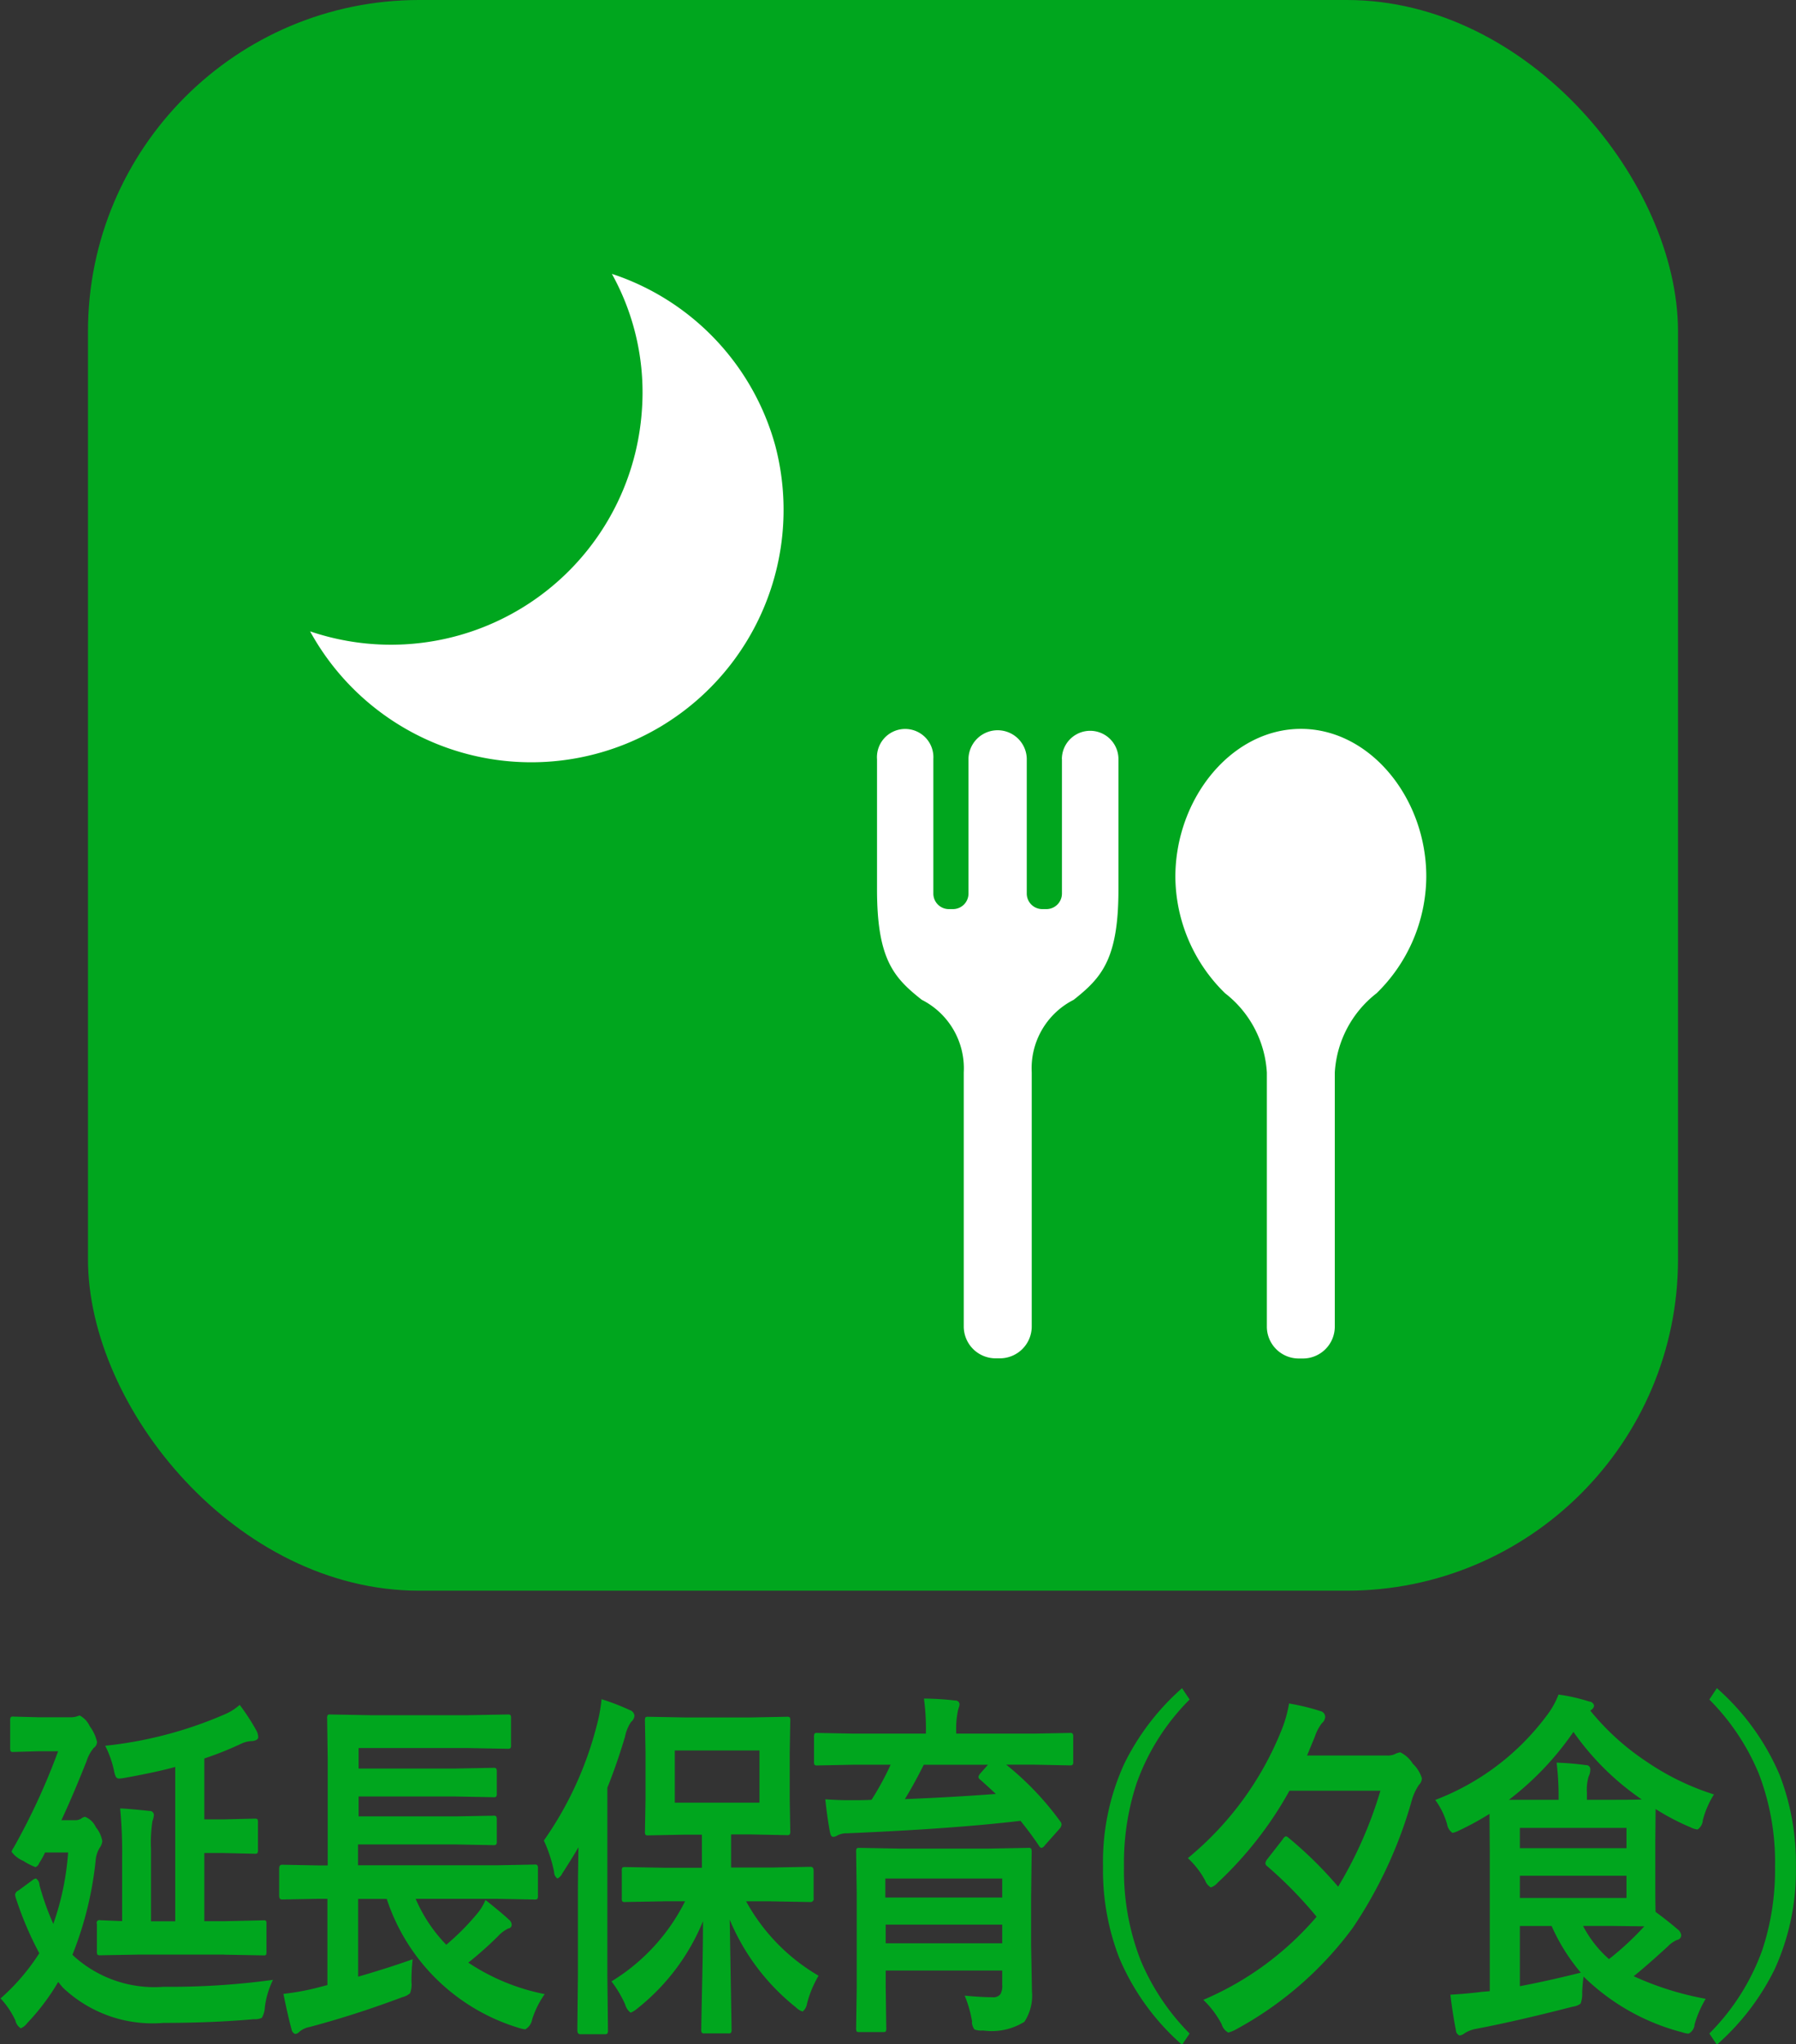
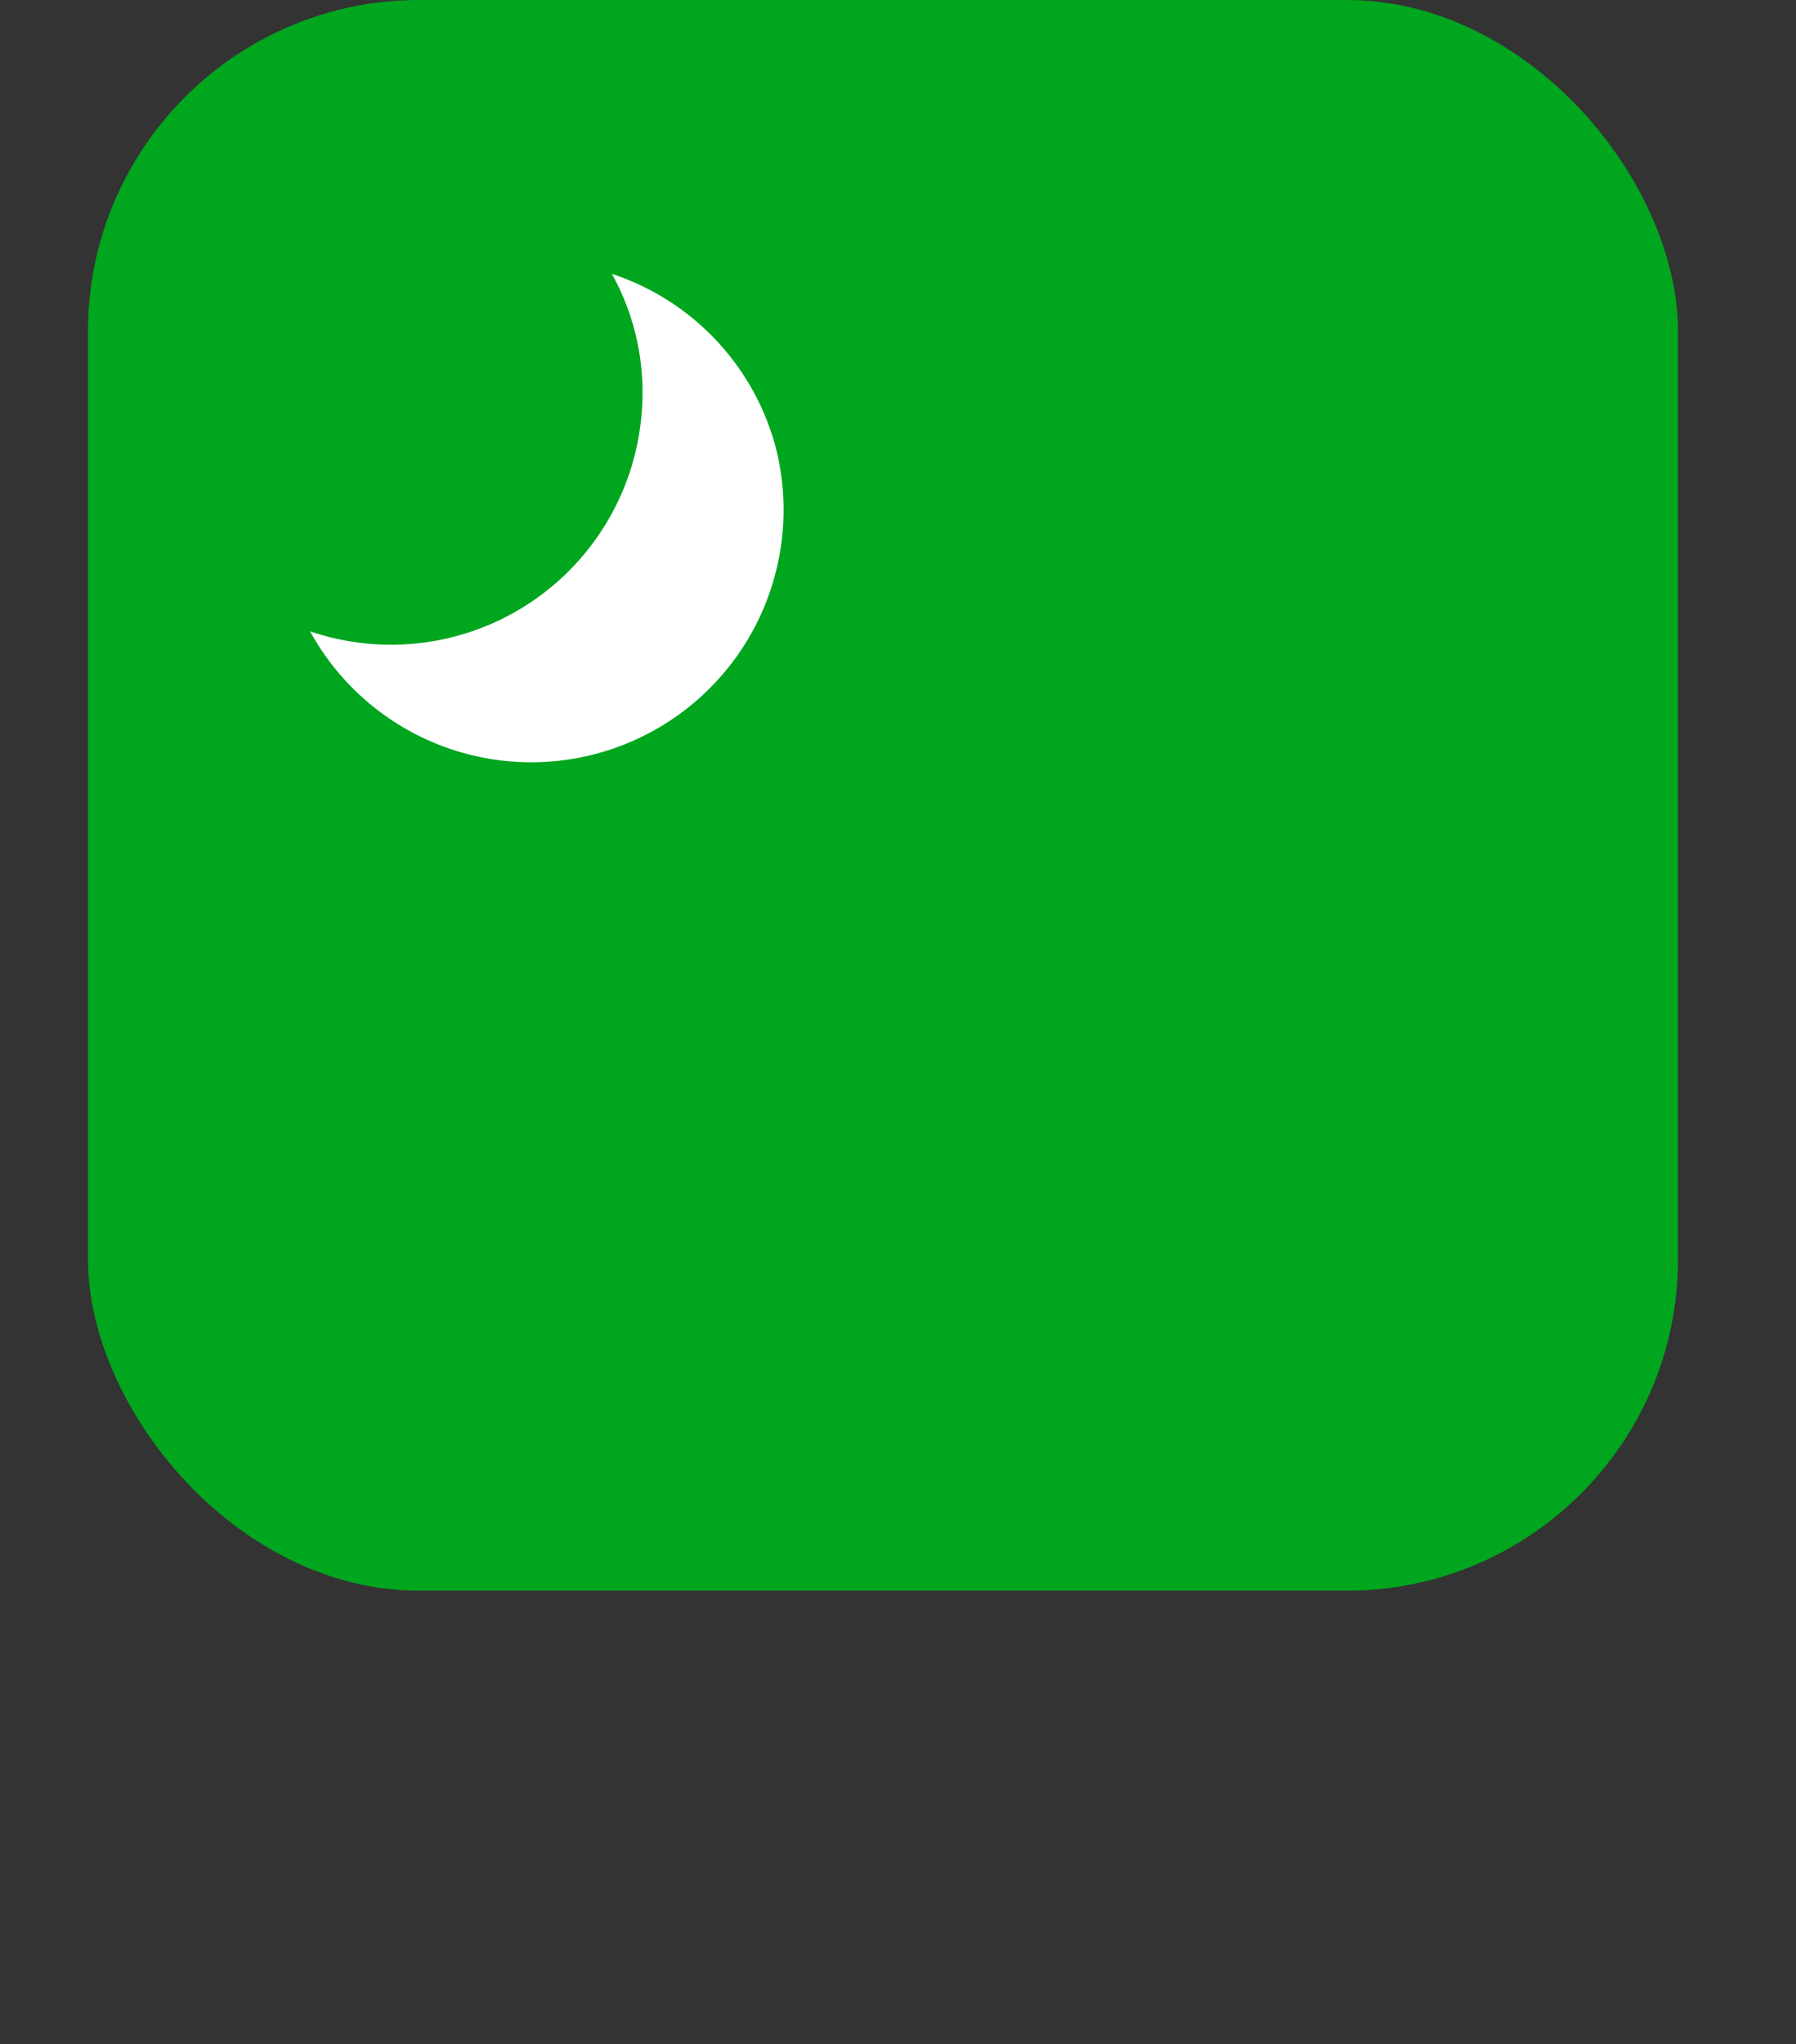
<svg xmlns="http://www.w3.org/2000/svg" id="延長保育_夕食__bg.svg" data-name="延長保育（夕食）_bg.svg" width="54.218" height="61.688" viewBox="0 0 54.218 61.688">
  <rect x="0" y="0" width="54.218" height="61.688" fill="#333333" stroke="none" />
  <defs>
    <style>
      .cls-1, .cls-3 {
        fill: #00a61e;
      }

      .cls-2 {
        fill: #fff;
      }

      .cls-2, .cls-3 {
        fill-rule: evenodd;
      }
    </style>
  </defs>
  <rect id="長方形_1" data-name="長方形 1" class="cls-1" x="2.656" width="48" height="48" rx="10" ry="10" />
  <path id="object" class="cls-2" d="M582.816,298.264a7.376,7.376,0,0,1,.9,4.187,7.591,7.591,0,0,1-10.011,6.6,7.617,7.617,0,0,0,14.046-5.593A7.568,7.568,0,0,0,582.816,298.264Z" transform="translate(-564.344 -290)" />
-   <path id="延長保育_夕食_" data-name="延長保育（夕食）" class="cls-3" d="M564.812,350.983a0.368,0.368,0,0,0,.159.221,0.466,0.466,0,0,0,.194-0.156,6.738,6.738,0,0,0,.936-1.241l0.138,0.167a3.932,3.932,0,0,0,3.038,1.068q1.473,0,2.728-.112a0.486,0.486,0,0,0,.245-0.043,0.745,0.745,0,0,0,.09-0.328,2.645,2.645,0,0,1,.245-0.816,22.885,22.885,0,0,1-3.3.209,3.621,3.621,0,0,1-2.711-.924l-0.043-.043a10.56,10.56,0,0,0,.7-2.841,0.87,0.87,0,0,1,.116-0.376,0.441,0.441,0,0,0,.086-0.209,0.9,0.9,0,0,0-.193-0.419,0.618,0.618,0,0,0-.327-0.317,0.249,0.249,0,0,0-.116.053,0.344,0.344,0,0,1-.2.049h-0.4q0.336-.714.757-1.773a1.22,1.22,0,0,1,.219-0.408,0.223,0.223,0,0,0,.1-0.182,1.268,1.268,0,0,0-.22-0.473,0.688,0.688,0,0,0-.3-0.322,0.144,0.144,0,0,0-.043.01l-0.065.022a0.683,0.683,0,0,1-.185.021h-0.923l-0.791-.021a0.109,0.109,0,0,0-.077.016,0.227,0.227,0,0,0-.018.118v0.811a0.253,0.253,0,0,0,.013.1,0.1,0.1,0,0,0,.082.022l0.791-.022h0.562a19.949,19.949,0,0,1-1.344,2.911,0.358,0.358,0,0,0-.061.124,0.837,0.837,0,0,0,.353.274,1.87,1.87,0,0,0,.369.188,0.2,0.2,0,0,0,.112-0.124,2.259,2.259,0,0,0,.176-0.317H566.4a8.168,8.168,0,0,1-.447,2.154,7.917,7.917,0,0,1-.417-1.171,0.245,0.245,0,0,0-.107-0.2,0.238,0.238,0,0,0-.1.048l-0.43.317a0.162,0.162,0,0,0-.1.124,0.743,0.743,0,0,0,.043.161,10.069,10.069,0,0,0,.688,1.606,6.364,6.364,0,0,1-1.169,1.364,2.531,2.531,0,0,1,.455.682h0Zm6.3-2,1.19,0.021a0.094,0.094,0,0,0,.075-0.018,0.343,0.343,0,0,0,.011-0.116v-0.811a0.258,0.258,0,0,0-.009-0.091,0.09,0.09,0,0,0-.077-0.022l-1.19.027h-0.6v-2.057h0.588l0.933,0.022a0.126,0.126,0,0,0,.081-0.017,0.228,0.228,0,0,0,.017-0.118V345a0.259,0.259,0,0,0-.012-0.1,0.118,0.118,0,0,0-.086-0.022l-0.933.022h-0.588v-1.837a10.352,10.352,0,0,0,1.125-.451,0.821,0.821,0,0,1,.327-0.075c0.117-.015.176-0.056,0.176-0.124a0.462,0.462,0,0,0-.06-0.2,6.441,6.441,0,0,0-.5-0.768,1.658,1.658,0,0,1-.485.3,12.244,12.244,0,0,1-3.575.934,3.066,3.066,0,0,1,.266.752,0.748,0.748,0,0,0,.052.178,0.109,0.109,0,0,0,.107.059,1,1,0,0,0,.146-0.017q0.984-.177,1.543-0.333v4.657h-0.731V345.8a4.265,4.265,0,0,1,.043-0.848,0.627,0.627,0,0,0,.043-0.183,0.122,0.122,0,0,0-.133-0.123q-0.606-.065-0.885-0.076a13.7,13.7,0,0,1,.06,1.483v1.917l-0.662-.027a0.082,0.082,0,0,0-.1.113v0.811a0.3,0.3,0,0,0,.013.113,0.123,0.123,0,0,0,.09.021l1.19-.021h2.553Zm3.116-1.681V349.9l-0.387.1a7.568,7.568,0,0,1-.941.166q0.138,0.683.245,1.064a0.176,0.176,0,0,0,.107.145,0.187,0.187,0,0,0,.129-0.065,0.653,0.653,0,0,1,.31-0.145q1.374-.364,2.8-0.9a0.558,0.558,0,0,0,.232-0.118,0.733,0.733,0,0,0,.043-0.333,5.533,5.533,0,0,1,.035-0.693q-0.7.252-1.646,0.526V347.3h0.864a6.028,6.028,0,0,0,3.992,3.894,0.947,0.947,0,0,0,.189.043,0.427,0.427,0,0,0,.21-0.306,2.769,2.769,0,0,1,.378-0.758,6.365,6.365,0,0,1-2.307-.95,10.689,10.689,0,0,0,.9-0.8,1.019,1.019,0,0,1,.309-0.231,0.109,0.109,0,0,0,.1-0.112,0.211,0.211,0,0,0-.09-0.161q-0.2-.189-0.7-0.586a1.6,1.6,0,0,1-.284.451,7.323,7.323,0,0,1-.9.9,4.579,4.579,0,0,1-.924-1.386h2.484l1.1,0.021a0.138,0.138,0,0,0,.09-0.018,0.173,0.173,0,0,0,.017-0.1v-0.816a0.171,0.171,0,0,0-.017-0.1,0.113,0.113,0,0,0-.09-0.021l-1.1.021h-4.224v-0.628H578.1l1.134,0.021a0.143,0.143,0,0,0,.086-0.016,0.148,0.148,0,0,0,.021-0.1v-0.639a0.236,0.236,0,0,0-.017-0.113,0.113,0.113,0,0,0-.09-0.021l-1.134.021h-2.931v-0.6H578.1l1.143,0.022a0.11,0.11,0,0,0,.077-0.016,0.148,0.148,0,0,0,.021-0.1v-0.645a0.241,0.241,0,0,0-.013-0.1,0.1,0.1,0,0,0-.085-0.027l-1.143.022h-2.931v-0.618h3.3l1.195,0.022a0.153,0.153,0,0,0,.086-0.016,0.128,0.128,0,0,0,.021-0.092v-0.805a0.217,0.217,0,0,0-.013-0.1,0.131,0.131,0,0,0-.094-0.022l-1.195.022h-2.939l-1.212-.022a0.135,0.135,0,0,0-.081.016,0.186,0.186,0,0,0-.017.108l0.017,1.241v3.19H573.97l-1.113-.021c-0.058,0-.086.039-0.086,0.118V347.2c0,0.079.028,0.118,0.086,0.118l1.113-.021h0.262Zm10.8,0.064a5.943,5.943,0,0,1-2.225,2.423,3.409,3.409,0,0,1,.412.693,0.46,0.46,0,0,0,.168.252,0.825,0.825,0,0,0,.21-0.134,6.5,6.5,0,0,0,1.973-2.627q0,0.774-.026,1.9-0.026,1.278-.026,1.359a0.2,0.2,0,0,0,.013.1,0.087,0.087,0,0,0,.082.027h0.721a0.12,0.12,0,0,0,.078-0.016,0.177,0.177,0,0,0,.021-0.108l-0.056-3.308a6.648,6.648,0,0,0,2,2.647,0.48,0.48,0,0,0,.2.124,0.367,0.367,0,0,0,.134-0.242,3.252,3.252,0,0,1,.348-0.838,5.858,5.858,0,0,1-2.187-2.245H587.6l1.216,0.022a0.094,0.094,0,0,0,.09-0.118V346.45c0-.079-0.03-0.118-0.09-0.118l-1.216.022h-1.186v-1h0.571l1.117,0.022a0.112,0.112,0,0,0,.078-0.017,0.144,0.144,0,0,0,.021-0.1l-0.017-.972v-1.4l0.017-.962a0.241,0.241,0,0,0-.013-0.1,0.116,0.116,0,0,0-.086-0.021l-1.117.021h-1.951l-1.125-.021a0.125,0.125,0,0,0-.078.016,0.193,0.193,0,0,0-.017.107l0.017,0.962v1.4l-0.017.972a0.217,0.217,0,0,0,.013.1,0.1,0.1,0,0,0,.082.022l1.125-.022h0.5v1h-1.1l-1.224-.022a0.123,0.123,0,0,0-.078.016,0.178,0.178,0,0,0-.017.1v0.817a0.214,0.214,0,0,0,.013.1,0.1,0.1,0,0,0,.082.022l1.224-.022h0.6Zm-0.313-2.97v-1.574h2.556v1.574h-2.556Zm-3.644,2.089a0.246,0.246,0,0,0,.1.2,0.3,0.3,0,0,0,.142-0.145q0.332-.516.494-0.8-0.017.945-.017,1.386V349.6l-0.017,1.659c0,0.083.028,0.124,0.086,0.124h0.739a0.114,0.114,0,0,0,.077-0.016,0.173,0.173,0,0,0,.022-0.108l-0.018-1.659v-5.656q0.28-.693.533-1.536a1.2,1.2,0,0,1,.185-0.451,0.261,0.261,0,0,0,.1-0.188,0.2,0.2,0,0,0-.142-0.167,6.95,6.95,0,0,0-.851-0.328,4.7,4.7,0,0,1-.142.779,10.581,10.581,0,0,1-1.6,3.486,4.209,4.209,0,0,1,.309.945h0Zm12.612,4.534a0.422,0.422,0,0,0,.078.22,0.612,0.612,0,0,0,.266.032,1.861,1.861,0,0,0,1.242-.263,1.435,1.435,0,0,0,.228-0.913l-0.026-1.391v-1.456l0.017-1.353a0.26,0.26,0,0,0-.013-0.108,0.091,0.091,0,0,0-.086-0.027l-1.2.022H591.5l-1.212-.022a0.135,0.135,0,0,0-.081.016,0.232,0.232,0,0,0-.018.119l0.018,1.267v2.8l-0.018,1.235a0.24,0.24,0,0,0,.013.1,0.1,0.1,0,0,0,.082.021H591a0.134,0.134,0,0,0,.082-0.016,0.178,0.178,0,0,0,.017-0.1l-0.017-1.246v-0.494H594.6v0.44a0.5,0.5,0,0,1-.056.274,0.268,0.268,0,0,1-.24.091q-0.341,0-.838-0.048a3.52,3.52,0,0,1,.227.806h0Zm0.907-3.76h-3.519v-0.575H594.6v0.575Zm-3.519.816H594.6v0.564h-3.519v-0.564Zm0.159-4.823a8.651,8.651,0,0,1-.576,1.058c-0.109.007-.272,0.011-0.49,0.011-0.08,0-.16,0-0.24,0q-0.288,0-.666-0.027c0.048,0.448.1,0.777,0.141,0.989,0.018,0.1.052,0.145,0.1,0.145a0.266,0.266,0,0,0,.124-0.043,0.6,0.6,0,0,1,.3-0.065q3.192-.134,5.229-0.376,0.348,0.435.563,0.763a0.1,0.1,0,0,0,.073.054,0.191,0.191,0,0,0,.1-0.081l0.43-.483a0.253,0.253,0,0,0,.073-0.14,0.171,0.171,0,0,0-.043-0.1,8.888,8.888,0,0,0-1.629-1.708h0.817l1.1,0.022a0.143,0.143,0,0,0,.086-0.017,0.144,0.144,0,0,0,.021-0.1v-0.741a0.183,0.183,0,0,0-.017-0.1,0.117,0.117,0,0,0-.09-0.021l-1.1.021h-2.325v-0.032a2.66,2.66,0,0,1,.047-0.639,0.854,0.854,0,0,1,.03-0.113,0.372,0.372,0,0,0,.022-0.107,0.12,0.12,0,0,0-.133-0.108,8.341,8.341,0,0,0-.941-0.059,6.781,6.781,0,0,1,.06,1.026v0.032h-2.179l-1.1-.021a0.128,0.128,0,0,0-.081.016,0.212,0.212,0,0,0-.018.113v0.73a0.233,0.233,0,0,0,.013.1,0.109,0.109,0,0,0,.086.022l1.1-.022h1.109Zm3.175,0.881q-1.318.1-2.745,0.156,0.261-.42.571-1.037h1.938l-0.232.263a0.235,0.235,0,0,0-.056.108,0.13,0.13,0,0,0,.056.08c0.275,0.247.431,0.391,0.468,0.43h0Zm5.622-3.191a7.36,7.36,0,0,0-1.745,2.283,7.118,7.118,0,0,0-.64,3.1,7.309,7.309,0,0,0,.486,2.745,7.207,7.207,0,0,0,1.9,2.632l0.228-.339a6.966,6.966,0,0,1-1.474-2.2,7.44,7.44,0,0,1-.507-2.842,7.665,7.665,0,0,1,.382-2.513,6.806,6.806,0,0,1,1.6-2.525Zm0.693,5.79a0.408,0.408,0,0,0,.176.221,0.444,0.444,0,0,0,.2-0.135,11.24,11.24,0,0,0,2.174-2.782h2.746a12.481,12.481,0,0,1-1.276,2.895,11.953,11.953,0,0,0-1.5-1.477,0.16,0.16,0,0,0-.078-0.043,0.175,0.175,0,0,0-.09.086l-0.468.6a0.229,0.229,0,0,0-.06.135,0.13,0.13,0,0,0,.06.086,12.538,12.538,0,0,1,1.486,1.52,9.257,9.257,0,0,1-3.42,2.508,2.848,2.848,0,0,1,.554.736,0.42,0.42,0,0,0,.2.252,1.146,1.146,0,0,0,.194-0.075,10.729,10.729,0,0,0,3.562-3.083,13.372,13.372,0,0,0,1.77-3.8,1.65,1.65,0,0,1,.228-0.515,0.293,0.293,0,0,0,.09-0.2,1,1,0,0,0-.275-0.441,0.908,0.908,0,0,0-.378-0.343,0.617,0.617,0,0,0-.185.064,0.554,0.554,0,0,1-.228.032h-2.4l0.237-.574a1.341,1.341,0,0,1,.21-0.4,0.273,0.273,0,0,0,.1-0.188,0.179,0.179,0,0,0-.142-0.177,6.717,6.717,0,0,0-.949-0.231,3.789,3.789,0,0,1-.232.816,9.632,9.632,0,0,1-2.823,3.851,2.579,2.579,0,0,1,.52.671h0Zm7.306-1.708a0.389,0.389,0,0,0,.168.285,0.858,0.858,0,0,0,.2-0.075,8.6,8.6,0,0,0,.915-0.5l0.009,1.166v4.184l-0.245.021q-0.413.054-.945,0.086,0.077,0.628.167,1.064a0.178,0.178,0,0,0,.108.166,0.279,0.279,0,0,0,.15-0.064,0.972,0.972,0,0,1,.344-0.135q1.194-.225,2.93-0.671a0.48,0.48,0,0,0,.232-0.091,0.829,0.829,0,0,0,.048-0.333,4.625,4.625,0,0,1,.042-0.484,6.618,6.618,0,0,0,2.974,1.681,0.806,0.806,0,0,0,.193.043,0.332,0.332,0,0,0,.185-0.284,3.271,3.271,0,0,1,.335-0.768,9.157,9.157,0,0,1-2.174-.682q0.365-.291,1.023-0.892a0.871,0.871,0,0,1,.279-0.2,0.15,0.15,0,0,0,.133-0.145,0.261,0.261,0,0,0-.107-0.177c-0.187-.161-0.408-0.337-0.666-0.526-0.006-.119-0.009-0.371-0.009-0.758v-1.434l0.009-.913a7.1,7.1,0,0,0,1.057.553,0.616,0.616,0,0,0,.21.065,0.373,0.373,0,0,0,.159-0.285,2.75,2.75,0,0,1,.335-0.773,7.732,7.732,0,0,1-2.041-.994,7.565,7.565,0,0,1-1.693-1.536l0.031-.022a0.173,0.173,0,0,0,.085-0.129,0.161,0.161,0,0,0-.15-0.123,5.4,5.4,0,0,0-.924-0.21,2.489,2.489,0,0,1-.361.64,7.538,7.538,0,0,1-3.36,2.54,2.323,2.323,0,0,1,.352.714h0Zm3.82-2.76a8.052,8.052,0,0,0,2.059,2.035c-0.135.008-.437,0.011-0.907,0.011h-0.748v-0.22a1.36,1.36,0,0,1,.052-0.483,0.488,0.488,0,0,0,.051-0.221,0.124,0.124,0,0,0-.133-0.123,8.8,8.8,0,0,0-.885-0.075,8.1,8.1,0,0,1,.06,1.036v0.086h-1.5a8.988,8.988,0,0,0,1.946-2.046h0Zm-1.62,7.67v-1.816h0.959a5.786,5.786,0,0,0,.881,1.407q-0.967.243-1.84,0.409h0Zm0-2.664V346.6h3.219v0.672h-3.219Zm3.219-1.5h-3.219v-0.612h3.219v0.612Zm0.537,2.358a8.73,8.73,0,0,1-1.066.988,3.465,3.465,0,0,1-.782-1H613Zm3.44-4.651a7.447,7.447,0,0,1,.507,2.846,7.7,7.7,0,0,1-.383,2.514,6.812,6.812,0,0,1-1.6,2.524l0.227,0.339a7.362,7.362,0,0,0,1.745-2.278,7.136,7.136,0,0,0,.64-3.1,7.371,7.371,0,0,0-.485-2.75,7.269,7.269,0,0,0-1.9-2.632l-0.227.344a6.917,6.917,0,0,1,1.474,2.192h0Z" transform="translate(-564.344 -290)" />
-   <path id="給食あり" class="cls-2" d="M603.617,311.994c-2.094,0-3.791,2.1-3.791,4.47a4.953,4.953,0,0,0,1.5,3.507,3.266,3.266,0,0,1,1.262,2.394v7.665a0.962,0.962,0,0,0,.961.963h0.13a0.962,0.962,0,0,0,.96-0.963v-7.665a3.27,3.27,0,0,1,1.262-2.394,4.954,4.954,0,0,0,1.5-3.507C607.408,314.094,605.71,311.994,603.617,311.994Zm-7.215.911v4.058a0.47,0.47,0,0,1-.468.47h-0.126a0.47,0.47,0,0,1-.468-0.47v-4.077a0.88,0.88,0,0,0-1.759,0v4.077a0.47,0.47,0,0,1-.468.47h-0.125a0.469,0.469,0,0,1-.468-0.47V312.9a0.852,0.852,0,1,0-1.7.013v3.875c-0.008,2.152.5,2.711,1.352,3.382a2.317,2.317,0,0,1,1.266,2.19v7.665a0.962,0.962,0,0,0,.961.963h0.13a0.962,0.962,0,0,0,.961-0.963v-7.665a2.315,2.315,0,0,1,1.266-2.19c0.847-.671,1.36-1.23,1.352-3.382v-3.875A0.852,0.852,0,1,0,596.4,312.9Z" transform="translate(-564.344 -290)" />
</svg>